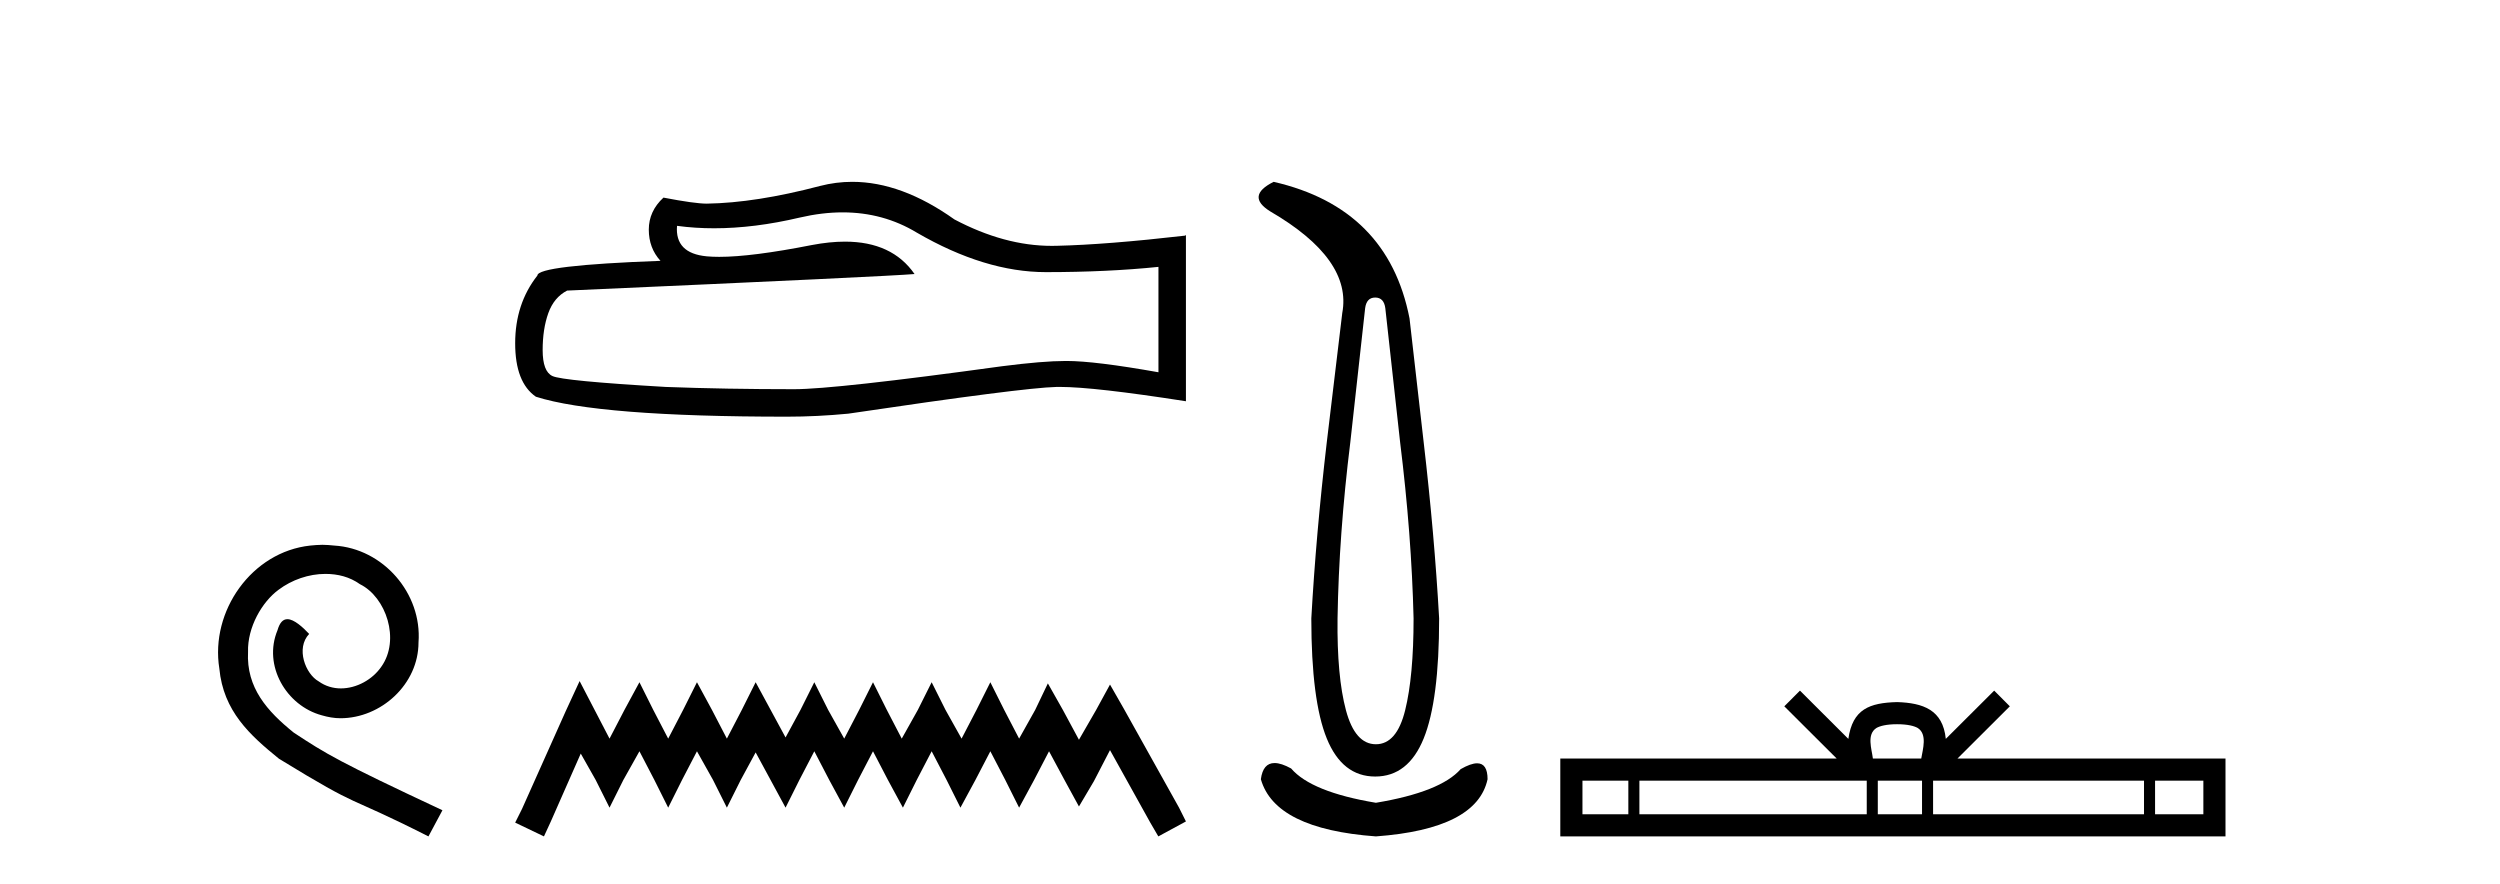
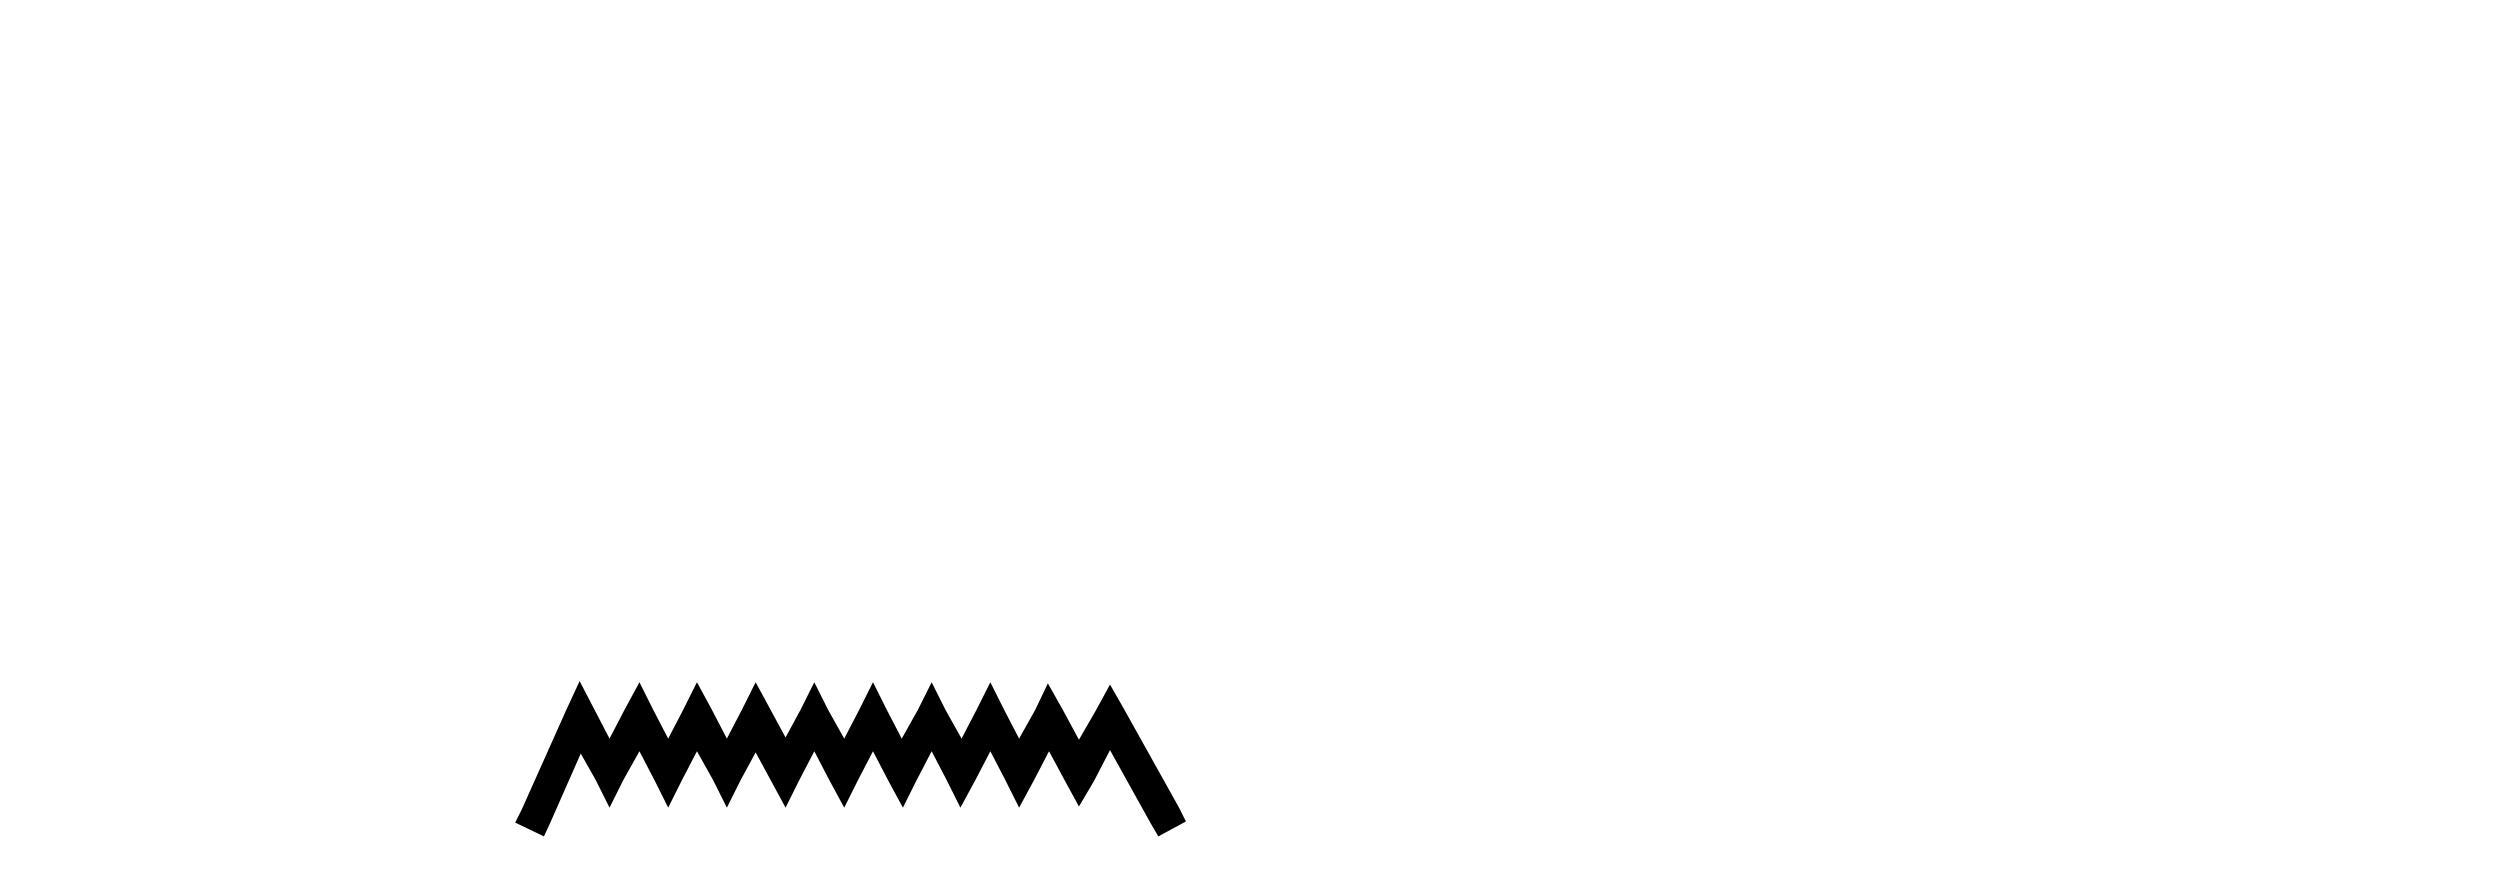
<svg xmlns="http://www.w3.org/2000/svg" width="116.0" height="41.0">
-   <path d="M 14.96 25.279 C 14.772 25.279 14.584 25.297 14.397 25.314 C 11.68 25.604 9.75 28.354 10.177 31.019 C 10.365 33.001 11.595 34.111 12.944 35.205 C 16.959 37.665 15.832 36.759 19.88 38.809 L 20.529 37.596 C 15.712 35.341 15.131 34.983 13.628 33.992 C 12.398 33.001 11.424 31.908 11.509 30.251 C 11.475 29.106 12.159 27.927 12.927 27.364 C 13.542 26.902 14.328 26.629 15.097 26.629 C 15.678 26.629 16.224 26.766 16.703 27.107 C 17.916 27.705 18.582 29.687 17.694 30.934 C 17.284 31.532 16.549 31.942 15.814 31.942 C 15.456 31.942 15.097 31.839 14.789 31.617 C 14.174 31.276 13.713 30.08 14.345 29.414 C 14.055 29.106 13.645 28.73 13.337 28.73 C 13.132 28.73 12.979 28.884 12.876 29.243 C 12.193 30.883 13.286 32.745 14.926 33.189 C 15.217 33.274 15.507 33.326 15.797 33.326 C 17.677 33.326 19.419 31.754 19.419 29.807 C 19.59 27.534 17.779 25.45 15.507 25.314 C 15.336 25.297 15.148 25.279 14.96 25.279 Z" style="fill:#000000;stroke:none" />
-   <path d="M 39.101 9.854 Q 40.986 9.854 42.54 10.794 Q 45.701 12.627 48.53 12.627 Q 51.377 12.627 53.752 12.383 L 53.752 17.273 Q 50.801 16.749 49.491 16.749 L 49.456 16.749 Q 48.391 16.749 46.487 16.994 Q 38.75 18.059 36.846 18.059 Q 33.685 18.059 30.89 17.954 Q 26.105 17.675 25.633 17.448 Q 25.179 17.238 25.179 16.243 Q 25.179 15.265 25.441 14.531 Q 25.703 13.798 26.314 13.483 Q 41.265 12.82 42.435 12.715 Q 41.393 11.212 39.207 11.212 Q 38.497 11.212 37.667 11.37 Q 34.882 11.918 33.373 11.918 Q 33.055 11.918 32.794 11.894 Q 31.309 11.754 31.414 10.479 L 31.414 10.479 Q 32.248 10.592 33.136 10.592 Q 35.002 10.592 37.108 10.095 Q 38.147 9.854 39.101 9.854 ZM 39.546 8.437 Q 38.789 8.437 38.051 8.628 Q 35.065 9.414 32.794 9.449 Q 32.235 9.449 30.785 9.169 Q 30.104 9.798 30.104 10.654 Q 30.104 11.51 30.646 12.103 Q 24.935 12.313 24.935 12.785 Q 23.904 14.095 23.904 15.928 Q 23.904 17.745 24.865 18.408 Q 27.764 19.334 36.514 19.334 Q 37.911 19.334 39.361 19.194 Q 47.465 17.989 49.019 17.954 Q 49.093 17.953 49.172 17.953 Q 50.769 17.953 55.027 18.618 L 55.027 10.898 L 54.993 10.933 Q 51.342 11.352 49.037 11.405 Q 48.919 11.408 48.8 11.408 Q 46.606 11.408 44.286 10.182 Q 41.832 8.437 39.546 8.437 Z" style="fill:#000000;stroke:none" />
  <path d="M 26.894 31.602 L 26.253 32.99 L 24.224 37.528 L 23.904 38.169 L 25.239 38.809 L 25.559 38.115 L 26.947 34.966 L 27.641 36.193 L 28.282 37.475 L 28.922 36.193 L 29.67 34.859 L 30.364 36.193 L 31.004 37.475 L 31.645 36.193 L 32.339 34.859 L 33.086 36.193 L 33.727 37.475 L 34.368 36.193 L 35.062 34.912 L 35.756 36.193 L 36.45 37.475 L 37.09 36.193 L 37.784 34.859 L 38.478 36.193 L 39.172 37.475 L 39.813 36.193 L 40.507 34.859 L 41.201 36.193 L 41.895 37.475 L 42.535 36.193 L 43.229 34.859 L 43.923 36.193 L 44.564 37.475 L 45.258 36.193 L 45.952 34.859 L 46.646 36.193 L 47.287 37.475 L 47.981 36.193 L 48.675 34.859 L 49.422 36.247 L 50.063 37.421 L 50.757 36.247 L 51.504 34.805 L 53.373 38.169 L 53.746 38.809 L 55.027 38.115 L 54.707 37.475 L 52.145 32.884 L 51.504 31.763 L 50.863 32.937 L 50.063 34.325 L 49.315 32.937 L 48.621 31.709 L 48.034 32.937 L 47.287 34.272 L 46.593 32.937 L 45.952 31.656 L 45.311 32.937 L 44.617 34.272 L 43.87 32.937 L 43.229 31.656 L 42.589 32.937 L 41.841 34.272 L 41.147 32.937 L 40.507 31.656 L 39.866 32.937 L 39.172 34.272 L 38.425 32.937 L 37.784 31.656 L 37.144 32.937 L 36.45 34.218 L 35.756 32.937 L 35.062 31.656 L 34.421 32.937 L 33.727 34.272 L 33.033 32.937 L 32.339 31.656 L 31.698 32.937 L 31.004 34.272 L 30.31 32.937 L 29.67 31.656 L 28.976 32.937 L 28.282 34.272 L 27.588 32.937 L 26.894 31.602 Z" style="fill:#000000;stroke:none" />
-   <path d="M 63.81 13.806 Q 64.216 13.806 64.279 14.305 L 64.965 20.517 Q 65.496 24.794 65.59 28.696 Q 65.59 31.38 65.199 32.956 Q 64.809 34.533 63.842 34.533 Q 62.874 34.533 62.452 32.956 Q 62.031 31.38 62.062 28.696 Q 62.125 24.794 62.655 20.517 L 63.342 14.305 Q 63.405 13.806 63.81 13.806 ZM 59.097 8.437 Q 57.786 9.092 58.941 9.81 Q 62.749 12.027 62.281 14.524 L 61.563 20.517 Q 61.063 24.794 60.845 28.696 Q 60.845 32.504 61.563 34.267 Q 62.281 36.031 63.81 36.031 Q 65.34 36.031 66.058 34.267 Q 66.776 32.504 66.776 28.696 Q 66.557 24.794 66.058 20.517 L 65.402 14.774 Q 64.403 9.654 59.097 8.437 ZM 59.14 35.405 Q 58.603 35.405 58.504 36.156 Q 59.159 38.466 63.842 38.809 Q 68.524 38.466 69.023 36.156 Q 69.023 35.417 68.539 35.417 Q 68.246 35.417 67.775 35.688 Q 66.838 36.749 63.842 37.249 Q 60.845 36.749 59.908 35.657 Q 59.451 35.405 59.14 35.405 Z" style="fill:#000000;stroke:none" />
-   <path d="M 88.024 33.604 C 88.524 33.604 88.826 33.689 88.982 33.778 C 89.436 34.068 89.219 34.761 89.146 35.195 L 86.902 35.195 C 86.848 34.752 86.603 34.076 87.067 33.778 C 87.223 33.689 87.523 33.604 88.024 33.604 ZM 75.555 36.222 L 75.555 37.782 L 73.426 37.782 L 73.426 36.222 ZM 86.617 36.222 L 86.617 37.782 L 76.068 37.782 L 76.068 36.222 ZM 89.182 36.222 L 89.182 37.782 L 87.13 37.782 L 87.13 36.222 ZM 99.482 36.222 L 99.482 37.782 L 89.695 37.782 L 89.695 36.222 ZM 102.236 36.222 L 102.236 37.782 L 99.995 37.782 L 99.995 36.222 ZM 83.518 32.045 L 82.792 32.773 L 85.221 35.195 L 72.398 35.195 L 72.398 38.809 L 103.263 38.809 L 103.263 35.195 L 90.828 35.195 L 93.256 32.773 L 92.53 32.045 L 90.285 34.284 C 90.15 32.927 89.22 32.615 88.024 32.577 C 86.746 32.611 85.962 32.9 85.763 34.284 L 83.518 32.045 Z" style="fill:#000000;stroke:none" />
</svg>